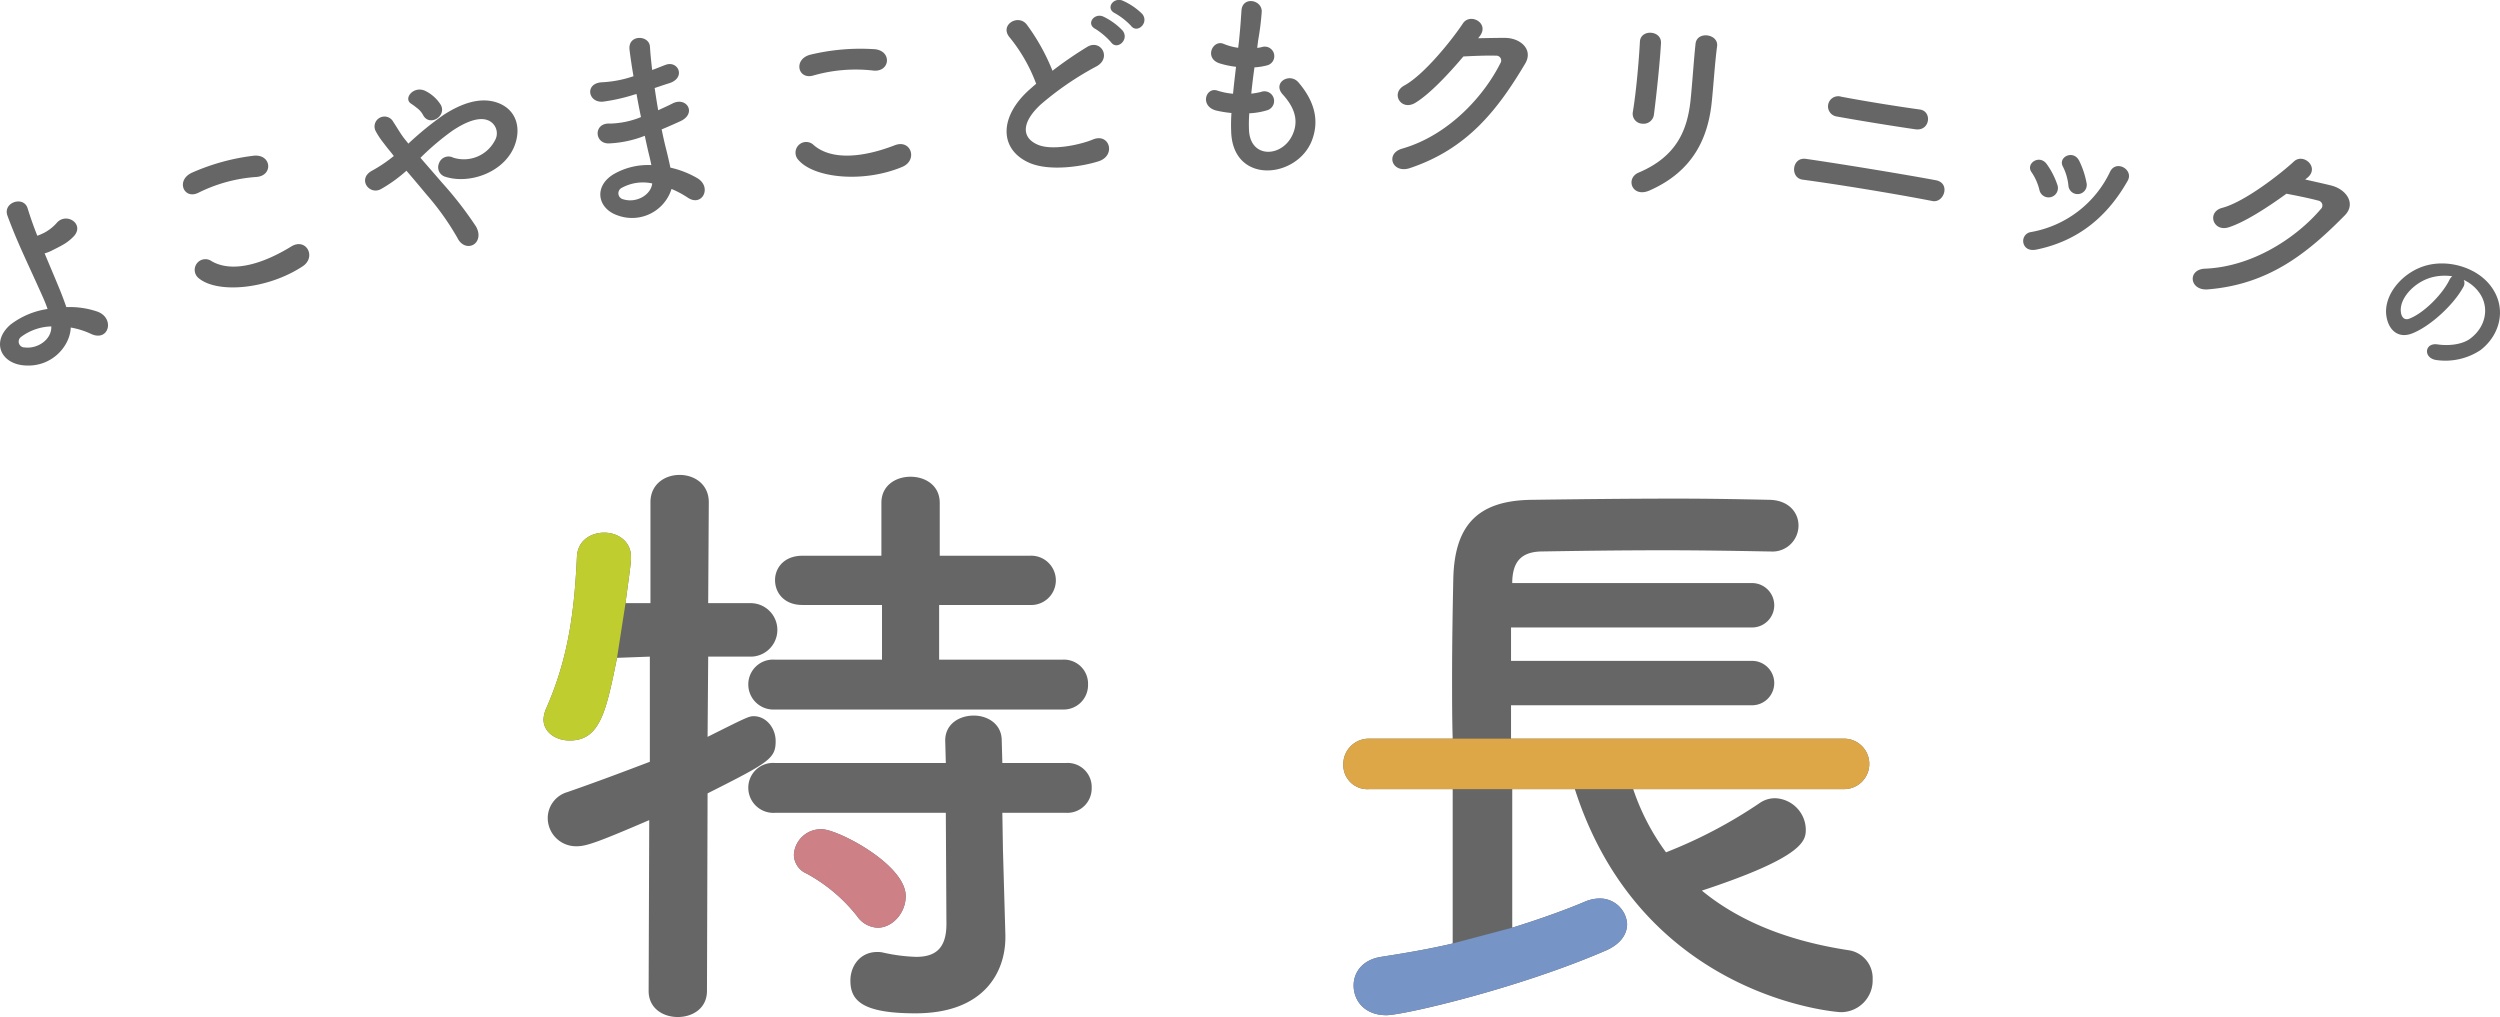
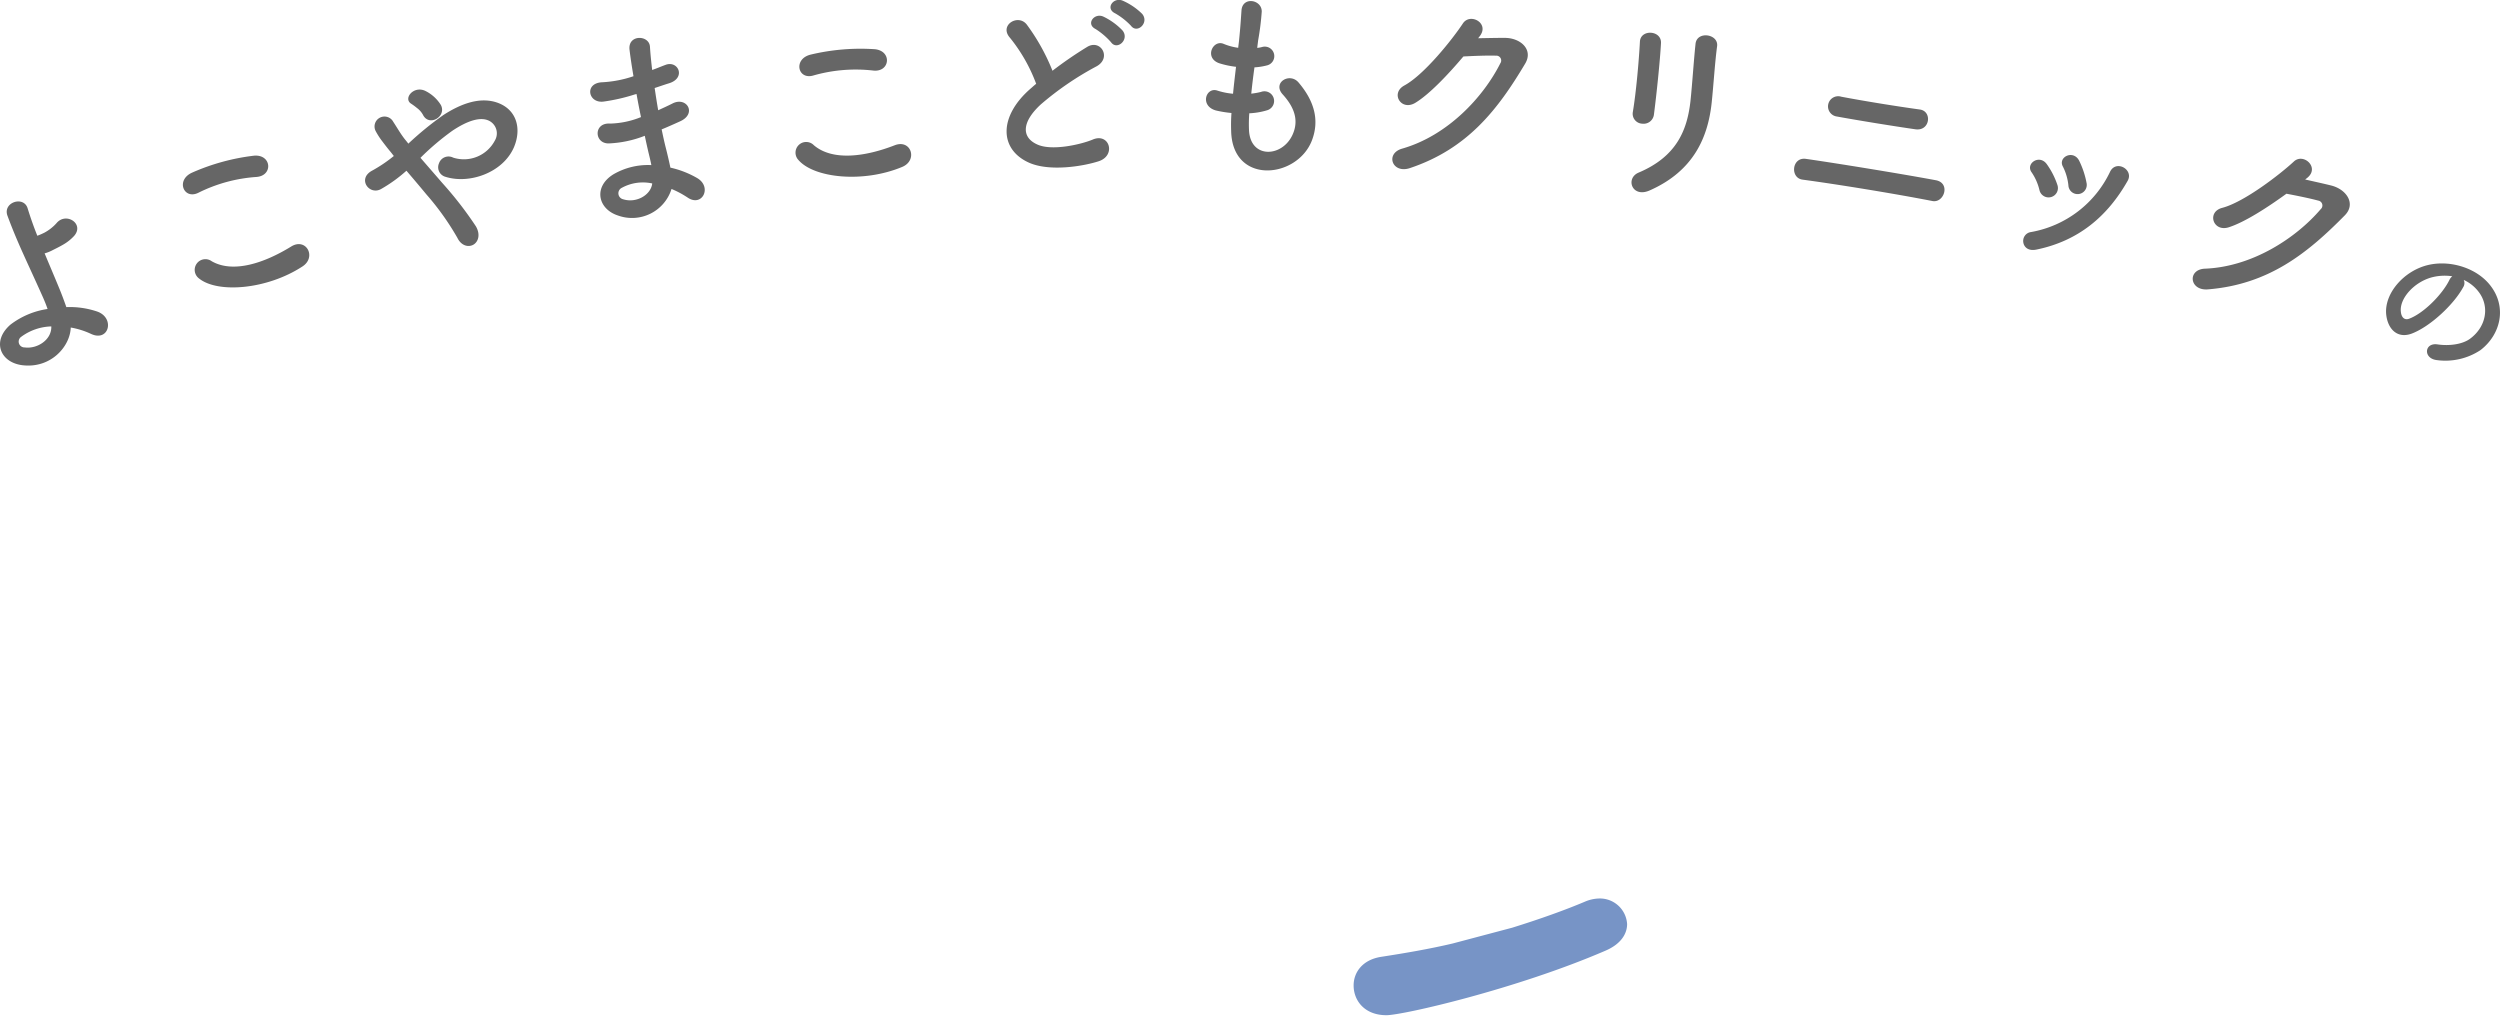
<svg xmlns="http://www.w3.org/2000/svg" id="txt_index_feature01.svg" width="493.62" height="200.82" viewBox="0 0 493.62 200.82">
  <defs>
    <style>
      .cls-1 {
        fill: #666;
      }

      .cls-1, .cls-2, .cls-3, .cls-4, .cls-5 {
        fill-rule: evenodd;
      }

      .cls-2 {
        fill: #7794c6;
      }

      .cls-3 {
        fill: #dda748;
      }

      .cls-4 {
        fill: #cd8187;
      }

      .cls-5 {
        fill: #c0cd2f;
      }
    </style>
  </defs>
  <path id="よこやまこどもクリニックの_のコピー" data-name="よこやまこどもクリニックの のコピー" class="cls-1" d="M1401.44,3869.26a15.713,15.713,0,0,1,3.92,1.22c3.61,1.76,4.87-3.07,1.35-4.36a16.937,16.937,0,0,0-6.14-.89c-0.46-1.32-.97-2.67-1.34-3.56-1.11-2.7-2.09-4.98-2.95-7.05a8.062,8.062,0,0,0,1.63-.66c0.61-.31,1.4-0.69,2.17-1.15a8.907,8.907,0,0,0,2.06-1.68c2.01-2.38-1.64-4.72-3.5-2.49a8.759,8.759,0,0,1-2.44,1.91,14.117,14.117,0,0,1-1.36.59c-0.73-1.82-1.34-3.55-1.92-5.43-0.78-2.53-4.97-1.17-3.97,1.49,1.98,5.37,3.73,8.77,7,16.09,0.29,0.66.63,1.47,0.91,2.31a15.854,15.854,0,0,0-7.34,3.1c-3.7,3.23-2.05,7.4,2.28,7.99C1397.46,3877.43,1401.32,3873.03,1401.44,3869.26Zm-3.84-.22c0.1,2.66-2.81,4.48-5.24,4.15a1.15,1.15,0,0,1-.74-2.07A10.451,10.451,0,0,1,1397.6,3869.04Zm40.5-29.51c3.3-.23,3.03-4.43-0.4-4.21a42.511,42.511,0,0,0-12.31,3.36c-3.28,1.48-1.63,5.41,1.25,3.97A30.274,30.274,0,0,1,1438.1,3839.53Zm9.09,17.67c2.84-1.84.74-5.74-2.2-3.95-5.35,3.3-11.5,5.34-15.72,2.92a2.111,2.111,0,0,0-2.49,3.41C1430.49,3862.56,1440.24,3861.75,1447.19,3857.2Zm27.32-31.89a7.527,7.527,0,0,0-2.98-2.73c-2.3-1.19-4.49,1.4-2.92,2.46a12.506,12.506,0,0,1,1.21.89,4.14,4.14,0,0,1,1.19,1.38C1472.24,3829.67,1475.72,3827.55,1474.51,3825.31Zm-4.02,10.44a51.147,51.147,0,0,1,6.35-5.38c2.98-1.97,5.43-2.73,7.1-1.98a2.777,2.777,0,0,1,1.24,3.95,6.909,6.909,0,0,1-8.24,3.37,1.989,1.989,0,0,0-2.79,1.12,1.95,1.95,0,0,0,1.12,2.62c4.71,1.59,11.47-.69,13.67-5.77,1.53-3.59.62-7.37-3.16-8.78-3.4-1.25-7.17.08-10.73,2.38a63.149,63.149,0,0,0-6.95,5.67c-0.22-.28-0.44-0.56-0.65-0.81-0.89-1.12-1.56-2.33-2.34-3.51a1.962,1.962,0,0,0-3.45,1.87,14.382,14.382,0,0,0,1.28,1.98c0.51,0.67,1.02,1.34,1.51,1.93,0.27,0.31.5,0.63,0.78,0.98a28.207,28.207,0,0,1-4.3,2.9c-2.97,1.61-.56,4.9,1.75,3.64a28.685,28.685,0,0,0,5.04-3.63c1.24,1.45,2.6,3.05,3.92,4.65a52.461,52.461,0,0,1,6.14,8.6c0.79,1.63,2.24,1.9,3.18,1.34s1.42-1.98.47-3.62a72.481,72.481,0,0,0-6.62-8.54C1473.35,3839.04,1471.84,3837.31,1470.49,3835.75Zm42.66-12.6c0.27,1.54.57,3.07,0.88,4.56a17.19,17.19,0,0,1-6.12,1.28c-3.27-.21-3.14,3.94-0.27,3.92a21.828,21.828,0,0,0,7.14-1.51c0.26,1.22.5,2.31,0.72,3.25,0.22,0.9.42,1.72,0.58,2.54a13.562,13.562,0,0,0-7.46,1.8c-4.04,2.46-3.14,6.86.89,8.16a8.167,8.167,0,0,0,10.55-5.25,18.627,18.627,0,0,1,3.2,1.71c2.84,1.92,4.87-2.06,1.9-3.84a18.51,18.51,0,0,0-5.32-2.08c-0.3-1.41-.63-2.82-0.9-3.87-0.29-1.13-.55-2.35-0.83-3.68,1.1-.45,2.32-0.99,3.64-1.59,3.38-1.51,1.33-4.93-1.45-3.55-1.02.52-1.97,0.94-2.87,1.36-0.26-1.46-.48-2.92-0.7-4.39,0.89-.29,1.85-0.63,2.89-0.95,3.36-1.07,1.75-4.59-.77-3.61-0.92.34-1.8,0.72-2.61,1-0.19-1.59-.35-3.19-0.44-4.63-0.18-2.32-4.4-2.42-4.03.64,0.15,1.27.42,3.13,0.78,5.22a22.759,22.759,0,0,1-6.1,1.19c-3.66.1-2.89,4.19,0.17,3.82a35.864,35.864,0,0,0,6.14-1.4Zm3.1,17.66c-0.26,2.3-3.17,3.95-5.76,3.12a1.208,1.208,0,0,1-.22-2.27A8.691,8.691,0,0,1,1516.25,3840.81Zm43.64-22.29c3.29,0.37,3.78-3.81.37-4.21a42.454,42.454,0,0,0-12.72,1.06c-3.49.85-2.58,5.03,0.51,4.13A30.438,30.438,0,0,1,1559.89,3818.52Zm5.71,19.03c3.14-1.3,1.78-5.51-1.44-4.29-5.85,2.28-12.28,3.16-15.99.01a2.108,2.108,0,0,0-3.06,2.9C1548.22,3839.78,1557.95,3840.75,1565.6,3837.55Zm47.38-30.23a12.791,12.791,0,0,0-3.84-2.6c-1.83-.76-3.49,1.55-1.49,2.5a13.547,13.547,0,0,1,3.14,2.47C1612.02,3811.32,1614.45,3809.06,1612.98,3807.32Zm-3.87,3.29a12.993,12.993,0,0,0-3.76-2.73c-1.79-.84-3.54,1.43-1.58,2.43a14.04,14.04,0,0,1,3.08,2.63C1608.04,3814.61,1610.55,3812.39,1609.11,3810.61Zm-17.05,10.53c-0.38.29-.73,0.63-1.12,0.96-6.25,5.43-6.22,11.92-.34,14.59,4.04,1.83,10.68.75,13.8-.26,3.52-1.15,2.12-5.7-1.18-4.28-2.36.98-8.03,2.27-10.89,0.99-3.18-1.39-3.19-4.39.63-7.92a59.948,59.948,0,0,1,11.05-7.55c3.01-1.69.77-5.44-1.89-3.81a76.867,76.867,0,0,0-6.84,4.7,40.5,40.5,0,0,0-5.07-9.11c-1.7-2.22-5.52.11-3.34,2.58A32.2,32.2,0,0,1,1592.06,3821.14Zm42.08,5.82a14.4,14.4,0,0,0,3.56-.61,1.911,1.911,0,1,0-1.25-3.61,13.677,13.677,0,0,1-1.92.34c0.17-1.67.38-3.39,0.63-5.19a12.406,12.406,0,0,0,2.44-.38,1.879,1.879,0,1,0-.89-3.65,6.111,6.111,0,0,1-1,.19c0.04-.48.12-0.96,0.17-1.44a53.243,53.243,0,0,0,.72-5.75c0.01-2.36-3.78-3.02-4-.23-0.13,1.88-.22,3.4-0.48,5.92-0.04.48-.13,1-0.17,1.48a11.758,11.758,0,0,1-2.88-.78c-2.11-.9-3.89,2.77-0.86,3.83a17.615,17.615,0,0,0,3.31.7c-0.21,1.8-.42,3.56-0.59,5.32a13.994,13.994,0,0,1-3.08-.62c-2.27-.78-3.54,3.01-0.31,3.92a22.5,22.5,0,0,0,3.08.5,33.026,33.026,0,0,0-.06,3.56c0.24,10.68,13.01,9.44,15.94,1.87,1.55-4.03.45-7.84-2.64-11.46-1.75-2.05-5.2.04-3.14,2.34,2.23,2.45,3.33,5.1,1.91,8.09-2.11,4.42-8.35,4.62-8.55-1.1A27.544,27.544,0,0,1,1634.14,3826.96Zm45.49-15.21c2.02-2.57-1.87-4.7-3.31-2.54-2.01,3.05-7.6,10.11-11.57,12.26-2.8,1.53-.64,5.09,2.14,3.44,2.86-1.72,6.6-5.72,9.52-9.17,1.8-.1,4.73-0.22,6.41-0.16a0.965,0.965,0,0,1,.88,1.52c-3.33,6.63-10.36,14.26-19.39,16.84-3.38.98-1.96,4.98,1.51,3.85,11.46-3.82,17.42-11.62,22.8-20.65,1.64-2.76-.92-5.06-4-5.07-1.6-.01-3.57.04-5.29,0.07Zm34.41,15.42c0.48-3.69,1.2-10.49,1.39-14.1,0.1-2.52-4.01-2.76-4.16-.28-0.2,3.8-.75,10.06-1.41,13.97a1.961,1.961,0,0,0,1.86,2.25A2.057,2.057,0,0,0,1714.04,3827.17Zm-0.87,15.03c8.73-3.85,11.54-10.52,12.27-17.36,0.35-3.3.62-7.78,1.07-11.15,0.29-2.42-3.99-3.04-4.26-.45-0.34,3.14-.66,8.09-0.99,11.2-0.64,5.92-2.8,11.08-10.25,14.23C1708.35,3839.8,1709.7,3843.72,1713.17,3842.2Zm52.51-12.08c2.9,0.4,3.34-3.58.85-3.91-4.72-.65-11.24-1.71-15.52-2.53a2.01,2.01,0,1,0-.88,3.91C1754.22,3828.34,1761.53,3829.53,1765.68,3830.12Zm3.33,14.16c2.31,0.46,3.65-3.53.71-4.1-6.65-1.24-19.08-3.27-25.66-4.22-2.8-.42-3.2,3.77-0.67,4.1C1750.49,3841.02,1761.51,3842.82,1769.01,3844.28Zm30.45-3.55a16.987,16.987,0,0,0-1.46-4.4c-1.16-2.27-4.26-.72-3.21,1.16a10.619,10.619,0,0,1,1.08,3.69A1.815,1.815,0,1,0,1799.46,3840.73Zm-9.96,13.15c8.47-1.72,14.16-6.7,18.06-13.57,1.28-2.21-2.24-4.24-3.44-1.85a21.4,21.4,0,0,1-15.64,11.95,1.773,1.773,0,0,0-1.5,2.12C1787.17,3853.48,1788.04,3854.17,1789.5,3853.88Zm4.21-12.74a15.311,15.311,0,0,0-2.1-4.13c-1.46-2.05-4.28-.11-2.99,1.62a10.512,10.512,0,0,1,1.54,3.51A1.846,1.846,0,1,0,1793.71,3841.14Zm49.29-1.41c2.58-2.02-.69-5.02-2.6-3.26-2.68,2.49-9.8,8.02-14.16,9.16-3.09.81-1.83,4.79,1.25,3.85,3.19-1,7.78-3.99,11.43-6.64,1.78,0.33,4.66.91,6.28,1.36a0.971,0.971,0,0,1,.48,1.7c-4.81,5.64-13.45,11.37-22.84,11.74-3.52.14-3.09,4.37,0.55,4.09,12.04-.97,19.69-7.14,27.07-14.63,2.24-2.29.31-5.13-2.69-5.88-1.55-.39-3.47-0.8-5.15-1.19Zm30.93,20.13a7.735,7.735,0,0,1,3.03,2.47c2.09,2.84,1.41,6.8-1.79,9.15-1.49,1.1-4.11,1.46-6.42,1.11-2.62-.38-2.86,2.78-0.15,3.1a12.558,12.558,0,0,0,8.62-1.96c3.99-3.05,5.3-8.46,1.98-12.75-2.7-3.5-7.97-5.1-12.33-4.06-4.76,1.14-8.66,5.61-8.25,9.76,0.3,2.88,2.22,4.89,5.14,3.74,3.66-1.44,8.23-5.74,10.06-9.12A1.478,1.478,0,0,0,1873.93,3859.86Zm-2.26-.72a2.072,2.072,0,0,0-.59.77c-1.45,2.91-5.14,6.59-7.96,7.62-0.94.34-1.5-.36-1.6-1.33-0.34-2.61,2.51-5.79,5.89-6.79A10.08,10.08,0,0,1,1871.67,3859.14Z" transform="translate(-1387.47 -3804.59)" />
-   <path id="特長" class="cls-1" d="M1597.26,3944.68a4.814,4.814,0,0,0,5.04-4.92,4.75,4.75,0,0,0-5.04-4.92H1572.9v-10.8h17.88a4.869,4.869,0,1,0,0-9.72h-17.76v-10.44c0-3.48-2.88-5.16-5.76-5.16s-5.76,1.68-5.76,5.16v10.44h-15.6c-3.6,0-5.4,2.4-5.4,4.8,0,2.52,1.8,4.92,5.4,4.92h15.72v10.8H1540.5a4.888,4.888,0,0,0-5.28,4.92,4.954,4.954,0,0,0,5.28,4.92h56.76Zm0.72,20.4a4.814,4.814,0,0,0,5.04-4.92,4.75,4.75,0,0,0-5.04-4.92h-12.6l-0.12-4.44c0-3.24-2.76-4.92-5.52-4.92-2.88,0-5.64,1.68-5.64,4.92l0.12,4.44H1540.5a4.888,4.888,0,0,0-5.28,4.92,4.954,4.954,0,0,0,5.28,4.92h33.72l0.12,21.96c0,5.04-2.4,6.48-6,6.48a34.3,34.3,0,0,1-6.48-.84,4.5,4.5,0,0,0-1.2-.12c-3.36,0-5.28,2.76-5.28,5.64,0,3.84,2.16,6.47,12.84,6.47,13.8,0,17.76-8.39,17.76-14.99v-0.48l-0.48-16.8-0.12-7.32h12.6Zm-37.2,22.68c2.88,0,5.52-2.88,5.52-6.24,0-6.24-13.44-13.2-16.56-13.2a5.346,5.346,0,0,0-5.52,5.04,4.121,4.121,0,0,0,2.52,3.72,32.283,32.283,0,0,1,9.96,8.4A5.167,5.167,0,0,0,1560.78,3987.76Zm-45.24,12.48c0,3.48,2.88,5.16,5.76,5.16s5.76-1.68,5.76-5.16l0.12-39c12.12-6.12,13.44-6.84,13.44-10.32,0-2.64-1.92-4.92-4.32-4.92-0.96,0-1.44.24-9.12,4.08l0.12-15.84h8.52a5.281,5.281,0,0,0-.12-10.56h-8.4l0.12-19.92c0-3.6-2.88-5.4-5.76-5.4s-5.76,1.8-5.76,5.4v19.92h-4.92c0.36-3,.84-5.88,1.08-8.52v-0.6c0-3.12-2.64-4.8-5.28-4.8s-5.28,1.56-5.4,4.8c-0.48,10.2-1.56,19.68-6,29.76a6.441,6.441,0,0,0-.6,2.28c0,2.64,2.52,4.2,5.16,4.2,6,0,7.2-5.64,9.36-16.32l6.48-.24V3955c-5.04,1.92-10.44,3.96-16.32,6a5.345,5.345,0,0,0-3.84,5.04,5.583,5.583,0,0,0,5.76,5.64c1.8,0,3.96-.72,14.28-5.16Zm236.04-39.84a4.98,4.98,0,0,0,0-9.96h-65.76v-6.6h47.4a4.384,4.384,0,1,0,0-8.76h-47.4v-6.6h47.4a4.384,4.384,0,1,0,0-8.76h-47.16v-0.36c0.12-3.48,1.44-5.76,5.64-5.88,7.2-.12,15.72-0.24,24.36-0.24,7.08,0,14.28.12,20.76,0.24h0.24a5.141,5.141,0,0,0,5.52-5.16c0-2.4-1.8-4.92-5.64-5.04-5.64-.12-12-0.24-18.36-0.24-9.84,0-19.92.12-28.68,0.24-11.04.12-15.24,5.4-15.48,15.6-0.12,5.88-.24,12.72-0.24,19.44,0,4.2,0,8.28.12,12.12h-16.44a5.038,5.038,0,0,0-5.16,5.16,4.759,4.759,0,0,0,5.16,4.8h16.44v30.48c-4.56,1.08-9.48,1.92-14.16,2.64-3.72.6-5.4,3.12-5.4,5.64,0,3,2.16,5.88,6.48,5.88,3.24,0,25.68-5.16,43.2-12.72,3.12-1.32,4.32-3.36,4.32-5.28a5.38,5.38,0,0,0-5.64-5.04,7.569,7.569,0,0,0-2.64.6c-3.96,1.68-9,3.48-14.4,5.16V3960.4h12.36c13.32,41.52,52.2,44.04,52.44,44.04a6.261,6.261,0,0,0,6.36-6.48,5.56,5.56,0,0,0-4.8-5.76c-11.76-1.8-21.48-5.64-28.92-11.76,20.4-6.72,20.52-9.96,20.52-12.12a6.287,6.287,0,0,0-6-6.12,5.279,5.279,0,0,0-3.12.96,94.137,94.137,0,0,1-18.48,9.72,45.511,45.511,0,0,1-6.48-12.48h41.64Z" transform="translate(-1387.47 -3804.59)" />
  <path id="特長-2" data-name="特長" class="cls-2" d="M1686.06,3987.76c5.4-1.68,10.44-3.48,14.4-5.16a7.569,7.569,0,0,1,2.64-.6,5.38,5.38,0,0,1,5.64,5.04c0,1.92-1.2,3.96-4.32,5.28-17.52,7.56-39.96,12.72-43.2,12.72-4.32,0-6.48-2.88-6.48-5.88,0-2.52,1.68-5.04,5.4-5.64,4.68-.72,9.6-1.56,14.16-2.64Z" transform="translate(-1387.47 -3804.59)" />
-   <path id="特長-3" data-name="特長" class="cls-3" d="M1494.78,3946.6m256.8,13.8a4.98,4.98,0,0,0,0-9.96h-93.72a5.038,5.038,0,0,0-5.16,5.16,4.759,4.759,0,0,0,5.16,4.8h93.72Z" transform="translate(-1387.47 -3804.59)" />
-   <path id="特長-4" data-name="特長" class="cls-4" d="M1560.78,3987.76c2.88,0,5.52-2.88,5.52-6.24,0-6.24-13.44-13.2-16.56-13.2a5.346,5.346,0,0,0-5.52,5.04,4.121,4.121,0,0,0,2.52,3.72,32.283,32.283,0,0,1,9.96,8.4A5.167,5.167,0,0,0,1560.78,3987.76Z" transform="translate(-1387.47 -3804.59)" />
-   <path id="特長-5" data-name="特長" class="cls-5" d="M1510.98,3923.68c0.36-3,.84-5.88,1.08-8.52v-0.6c0-3.12-2.64-4.8-5.28-4.8s-5.28,1.56-5.4,4.8c-0.48,10.2-1.56,19.68-6,29.76a6.441,6.441,0,0,0-.6,2.28c0,2.64,2.52,4.2,5.16,4.2,6,0,7.2-5.64,9.36-16.32" transform="translate(-1387.47 -3804.59)" />
</svg>